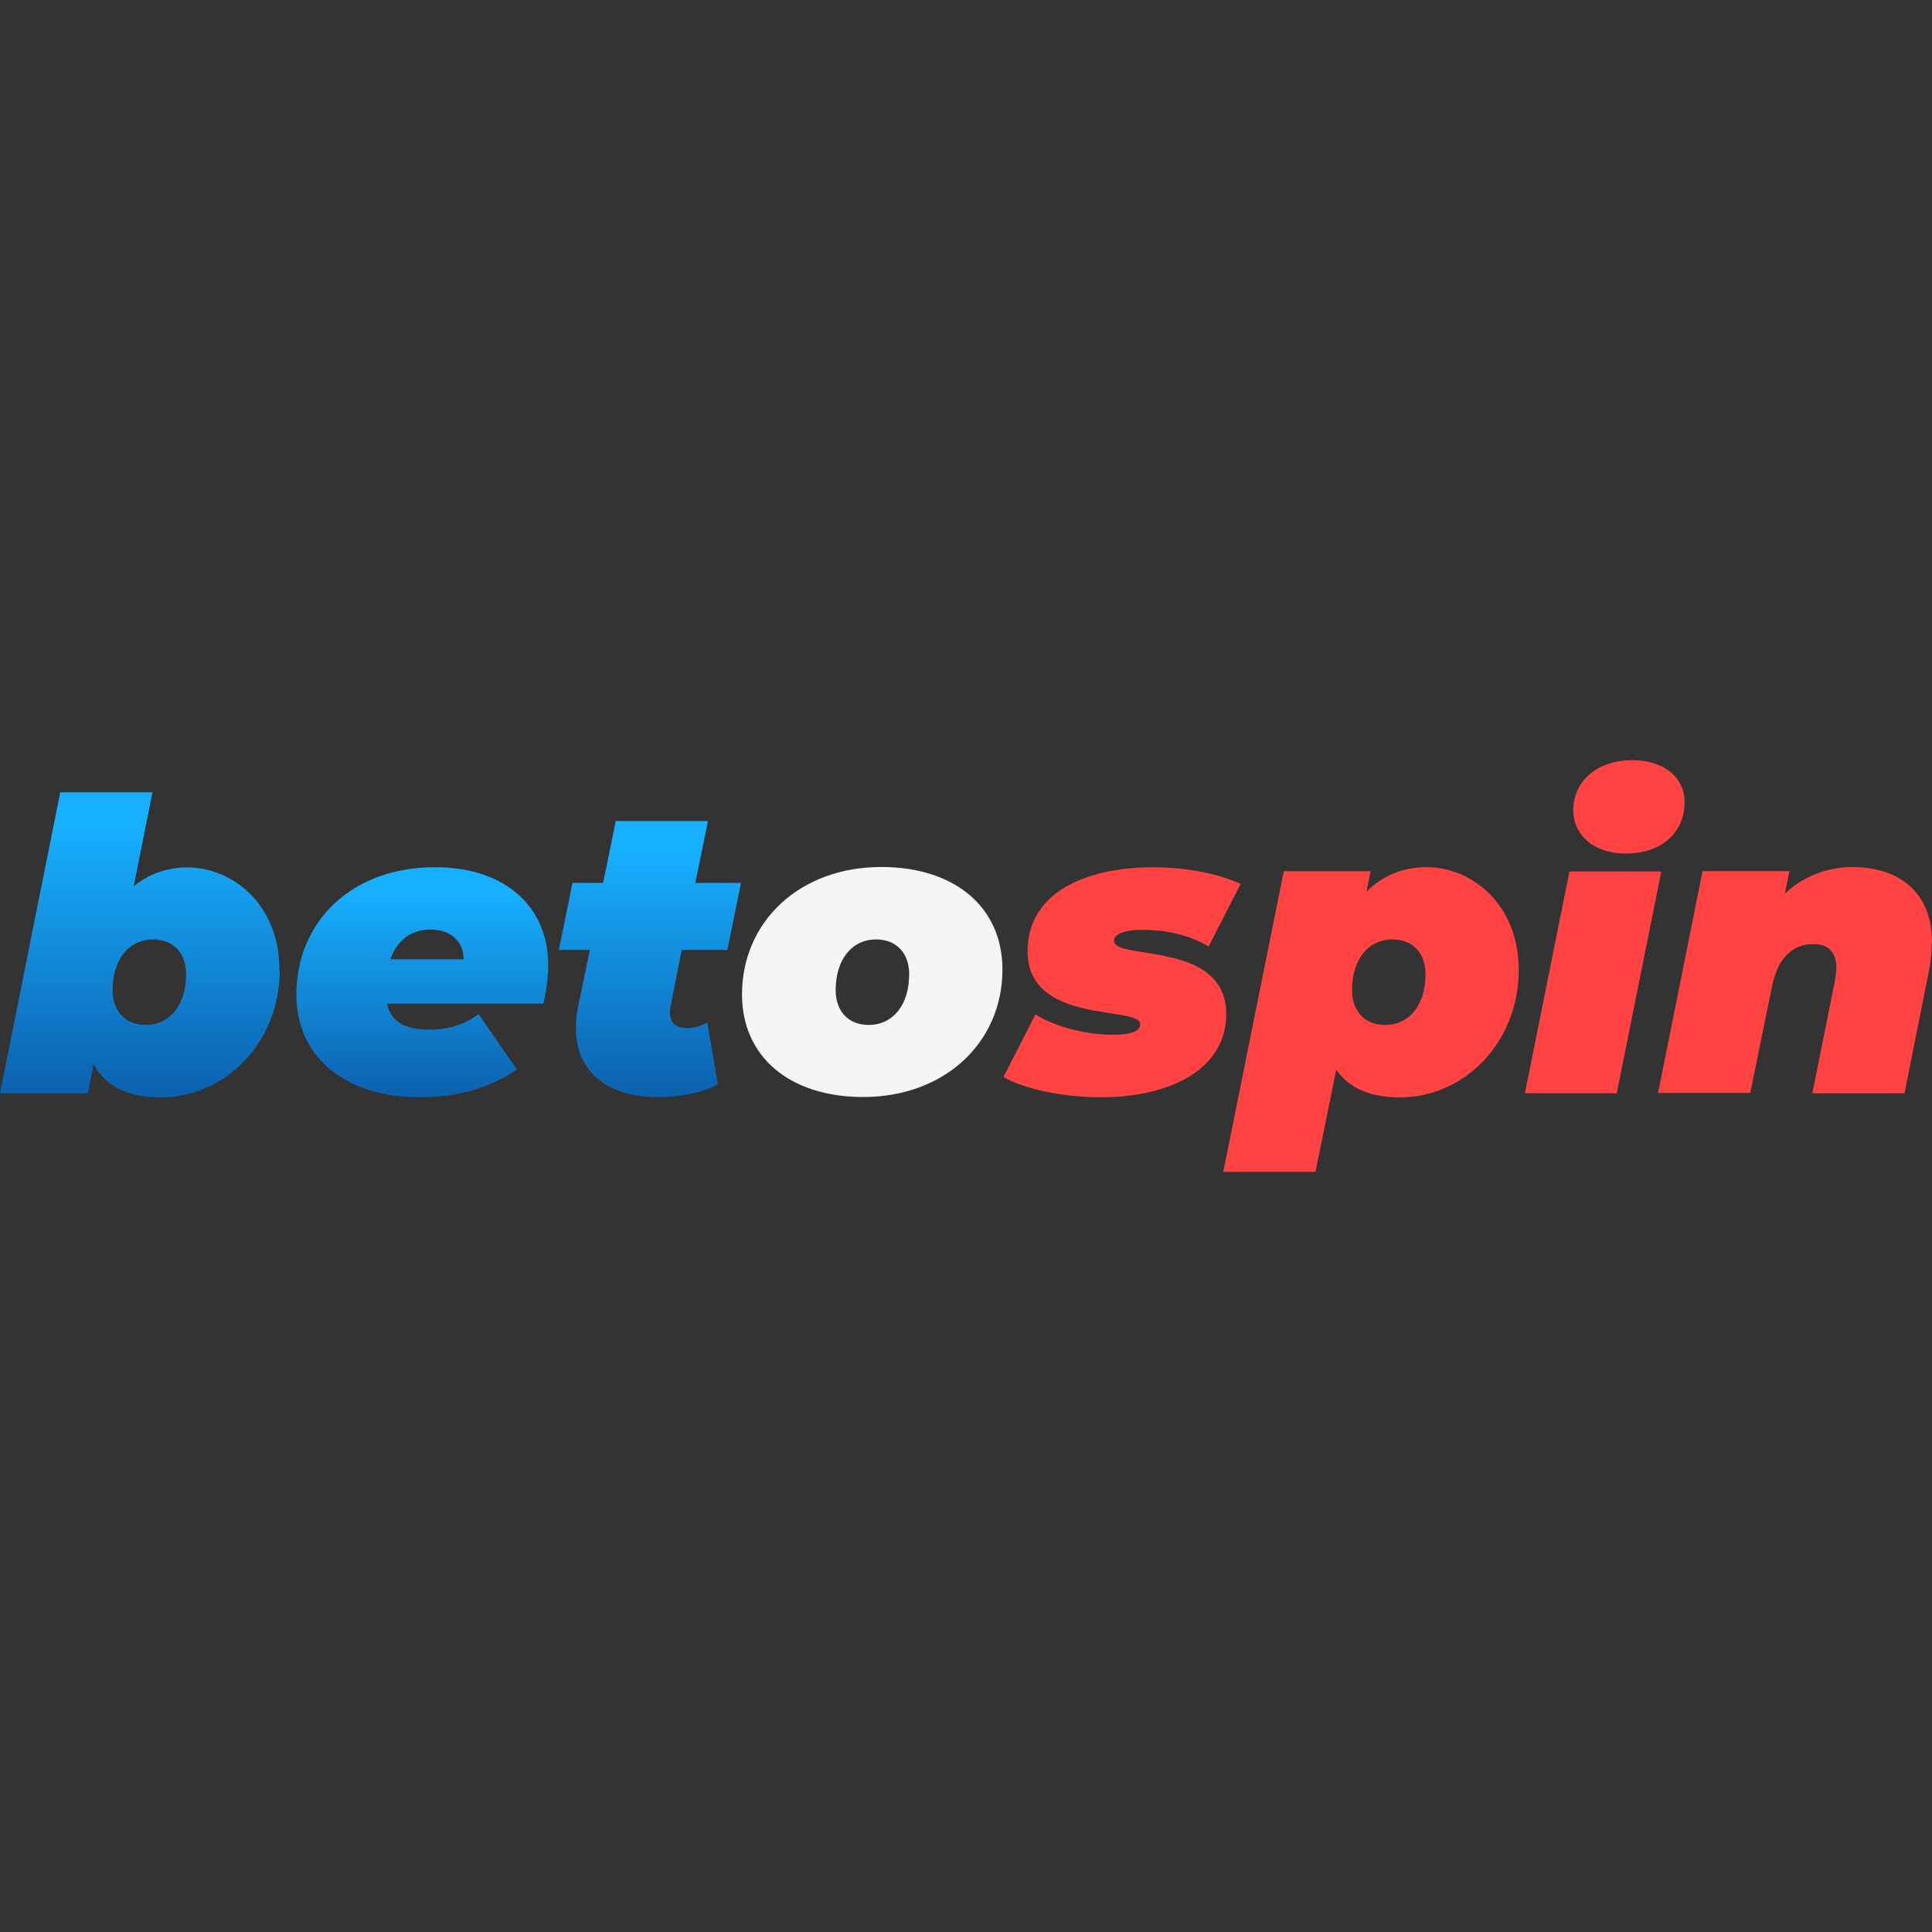
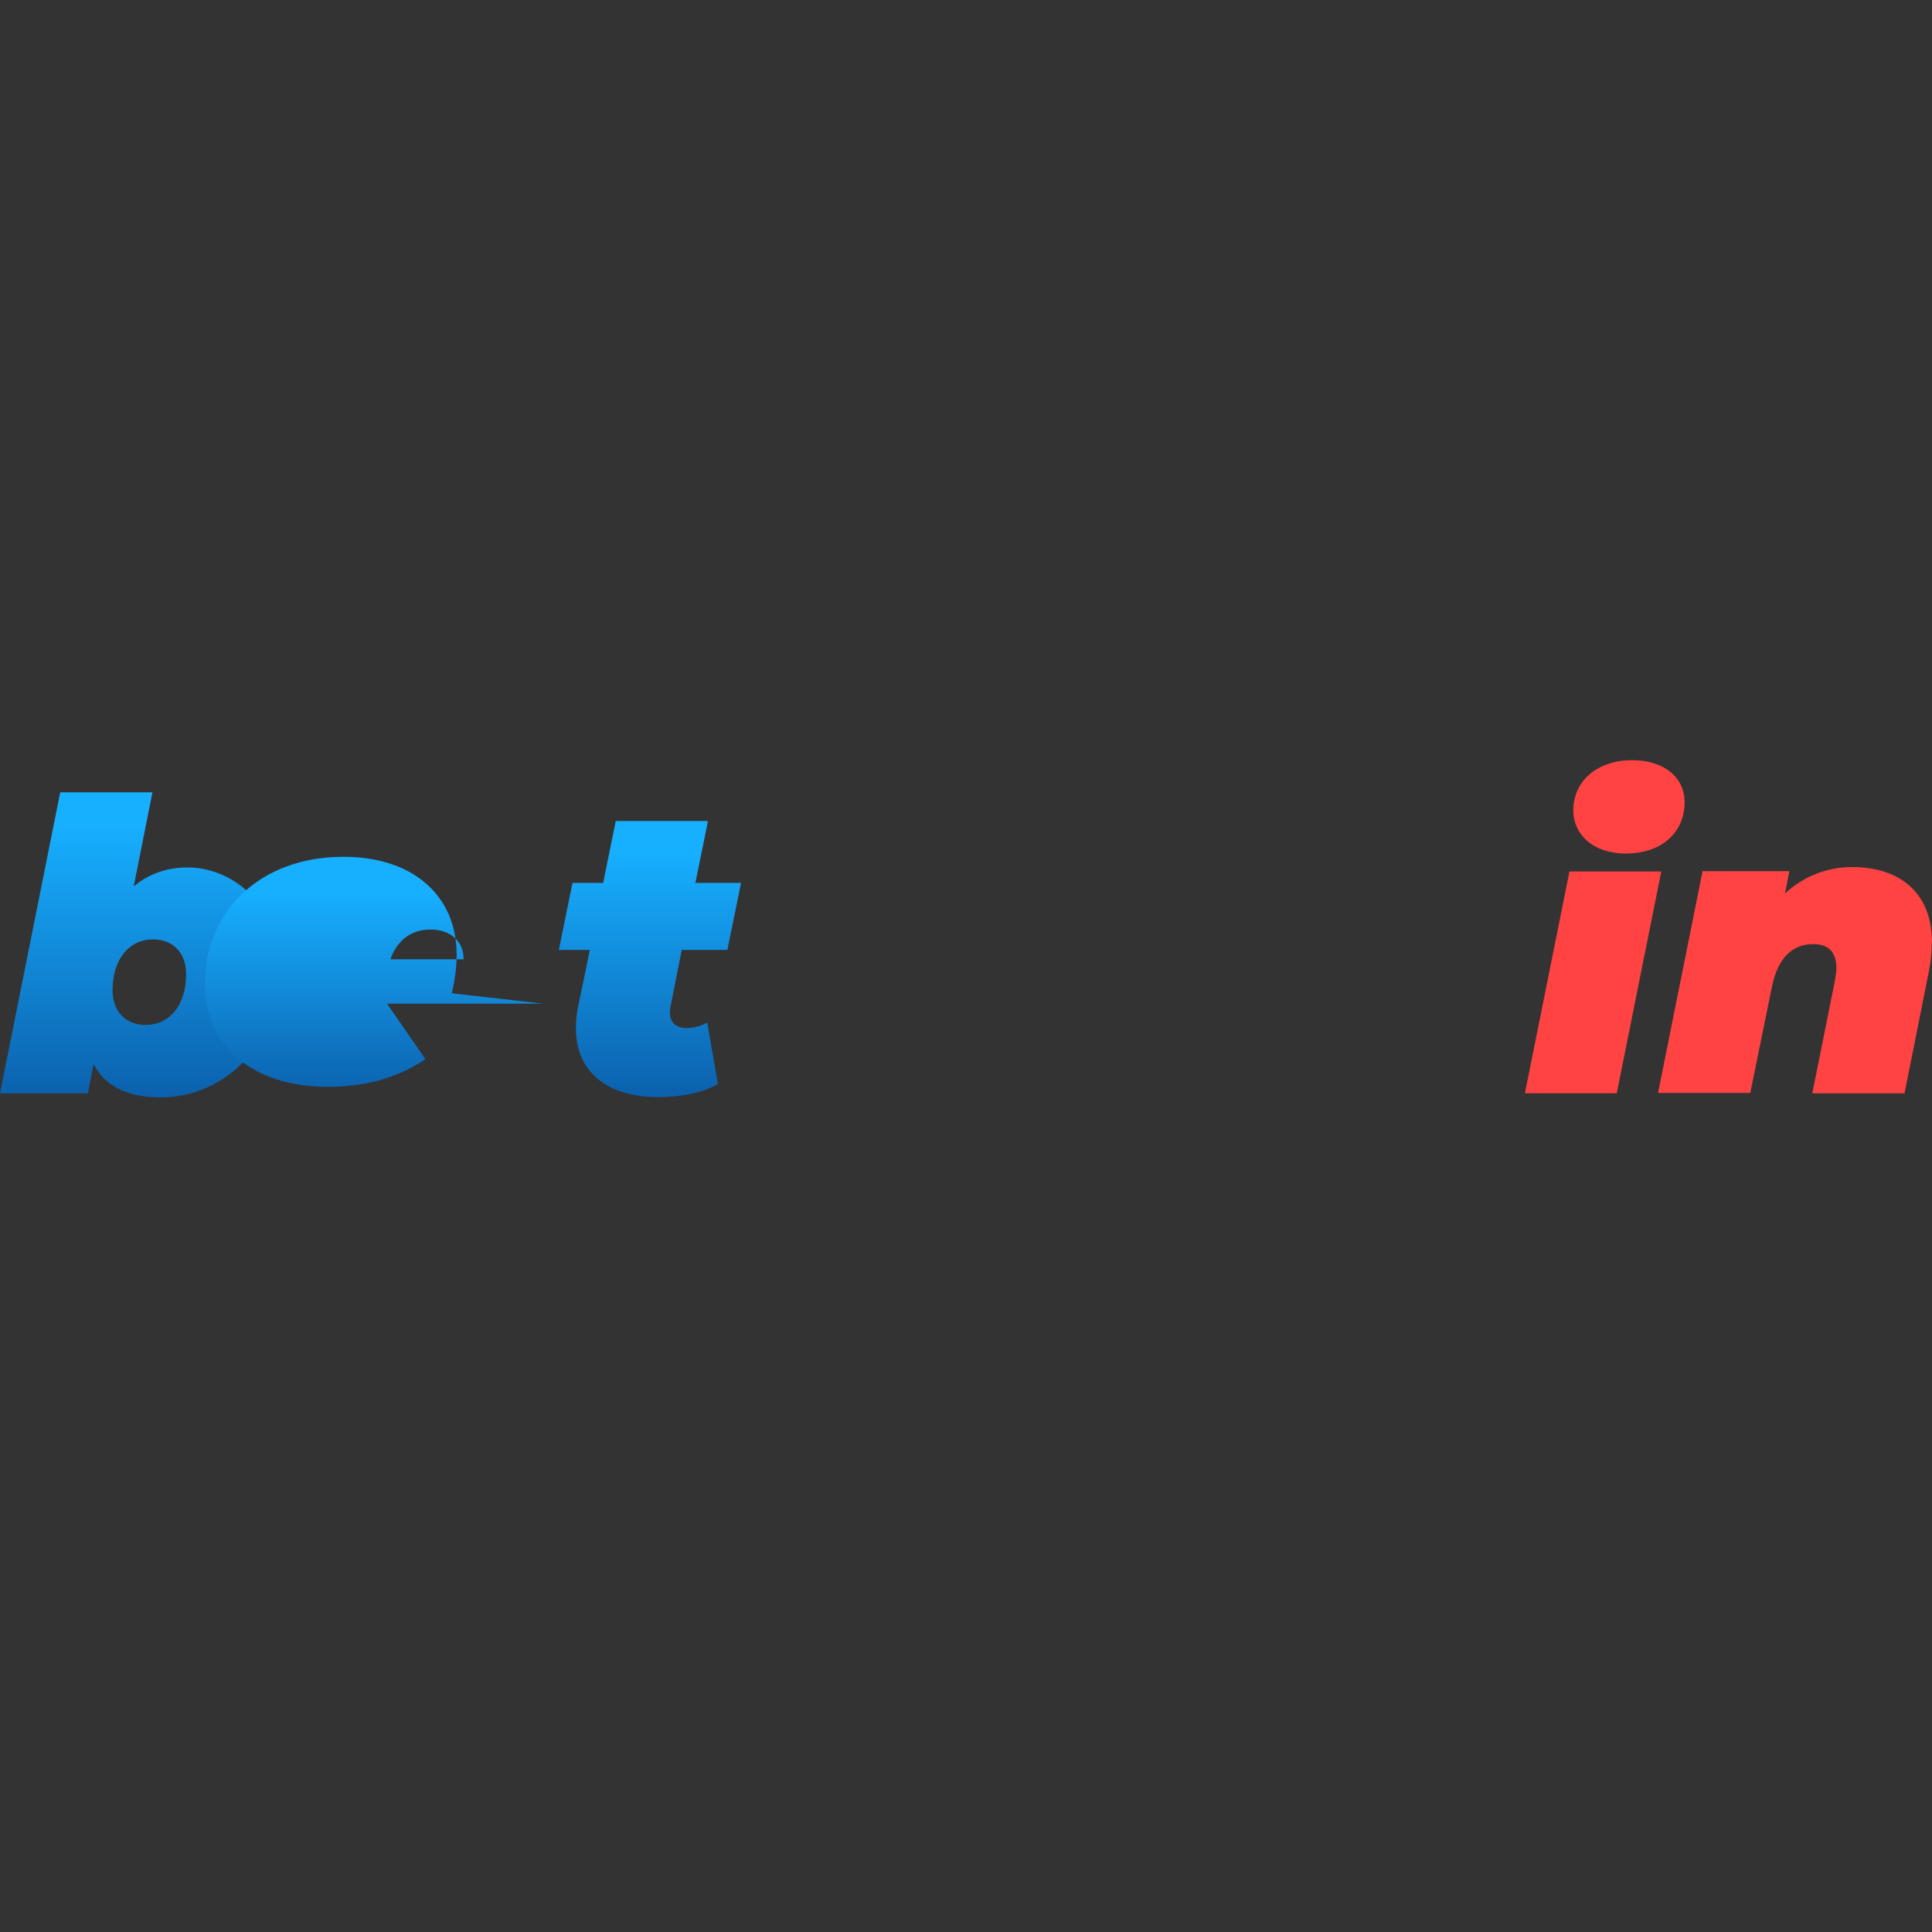
<svg xmlns="http://www.w3.org/2000/svg" xmlns:xlink="http://www.w3.org/1999/xlink" id="Layer_1" viewBox="0 0 256 256">
  <rect x="0" y="0" width="256" height="256" fill="#333333" stroke="none" />
  <defs>
    <style>.cls-1{fill:#ff4343;}.cls-2{fill:url(#Namnlös_övertoning_3-3);}.cls-3{fill:url(#Namnlös_övertoning_3-2);}.cls-4{fill:url(#Namnlös_övertoning_3);}.cls-5{fill:#f5f5f5;}</style>
    <linearGradient id="Namnlös_övertoning_3" x1="18.54" y1="1243.3" x2="18.54" y2="1285.35" gradientTransform="translate(0 -1133.7)" gradientUnits="userSpaceOnUse">
      <stop offset="0" stop-color="#17afff" />
      <stop offset="1" stop-color="#09539f" />
    </linearGradient>
    <linearGradient id="Namnlös_övertoning_3-2" x1="55.96" y1="1252.11" x2="55.96" y2="1283.81" xlink:href="#Namnlös_övertoning_3" />
    <linearGradient id="Namnlös_övertoning_3-3" x1="86.11" y1="1246.67" x2="86.11" y2="1284.7" xlink:href="#Namnlös_övertoning_3" />
  </defs>
  <g id="_Слой_1">
    <path class="cls-4" d="M37.07,128.51c0,9.68-7.26,16.9-15.74,16.9-3.97,0-7.22-1.16-8.93-4.39l-.76,3.85H0l7.98-39.88h12.22l-2.48,12.46c1.94-1.62,4.33-2.51,7.13-2.51,5.9,0,12.18,4.85,12.18,13.58h.04-.01ZM24.66,129.09c0-2.74-1.63-4.61-4.38-4.61-3.2,0-5.36,2.65-5.36,6.72,0,2.74,1.63,4.61,4.38,4.61,3.2,0,5.36-2.65,5.36-6.72Z" />
-     <path class="cls-3" d="M71.98,132.99h-20.7c.54,2.47,2.48,3.45,5.68,3.45,2.21,0,4.56-.63,6.45-2.07l5.09,7.35c-4.06,2.74-8.44,3.67-12.95,3.67-9.74,0-16.28-5.28-16.28-13.58,0-9.68,7.31-16.9,18.36-16.9,9.47,0,15.01,5.37,15.01,12.95,0,1.83-.27,3.54-.63,5.1h-.04v.03ZM51.73,127.11h9.7c0-2.47-1.81-3.94-4.38-3.94-2.79,0-4.51,1.65-5.32,3.94Z" />
+     <path class="cls-3" d="M71.98,132.99h-20.7l5.09,7.35c-4.06,2.74-8.44,3.67-12.95,3.67-9.74,0-16.28-5.28-16.28-13.58,0-9.68,7.31-16.9,18.36-16.9,9.47,0,15.01,5.37,15.01,12.95,0,1.83-.27,3.54-.63,5.1h-.04v.03ZM51.73,127.11h9.7c0-2.47-1.81-3.94-4.38-3.94-2.79,0-4.51,1.65-5.32,3.94Z" />
    <path class="cls-2" d="M88.85,133.3c-.04.31-.09.58-.09.85,0,1.4.85,2.07,2.26,2.07.99,0,1.81-.27,2.7-.71l1.4,8.15c-2.26,1.25-5.14,1.71-7.98,1.71-6.59,0-10.83-3.27-10.83-9.15,0-.89.09-1.89.31-2.91l1.54-7.44h-4.11l1.81-8.88h4.06l1.67-8.2h12.22l-1.67,8.2h6.05l-1.81,8.88h-6.05l-1.45,7.35-.04.09h.01Z" />
-     <path class="cls-5" d="M98.32,131.78c0-9.68,7.66-16.9,18.45-16.9,9.79,0,16.06,5.37,16.06,13.58,0,9.68-7.66,16.9-18.45,16.9-9.79,0-16.06-5.37-16.06-13.58ZM120.47,129.09c0-2.74-1.63-4.61-4.38-4.61-3.2,0-5.36,2.65-5.36,6.72,0,2.74,1.63,4.61,4.38,4.61,3.2,0,5.36-2.65,5.36-6.72Z" />
-     <path class="cls-1" d="M132.96,142.71l4.24-8.29c2.93,1.8,6.99,2.69,10.28,2.69,2.7,0,3.6-.58,3.6-1.4,0-2.51-14.92.18-14.92-9.68,0-7.57,7.39-11.11,16.64-11.11,4.33,0,8.48.8,11.59,2.2l-4.24,8.29c-3.06-1.8-6.32-2.2-8.8-2.2-2.79,0-3.75.76-3.75,1.43,0,2.69,14.88-.09,14.88,9.73,0,7.35-7.48,11.02-16.55,11.02-5.32,0-10.37-1.16-12.98-2.69h0Z" />
-     <path class="cls-1" d="M201.24,128.51c0,9.68-7.26,16.9-15.74,16.9-3.6,0-6.63-1.03-8.44-3.67l-2.75,13.53h-12.22l8.02-39.83h11.5l-.54,2.69c2.17-2.11,4.82-3.23,7.98-3.23,5.9,0,12.18,4.85,12.18,13.58,0,0,0,.04,0,.04ZM188.89,129.09c0-2.74-1.63-4.61-4.38-4.61-3.2,0-5.36,2.65-5.36,6.72,0,2.74,1.63,4.61,4.38,4.61,3.2,0,5.36-2.65,5.36-6.72Z" />
    <path class="cls-1" d="M207.96,115.47h12.17l-5.9,29.39h-12.17s5.9-29.39,5.9-29.39ZM208.47,107.36c0-3.76,3.06-6.63,7.8-6.63,4.29,0,6.95,2.33,6.95,5.56,0,4.03-3.06,6.81-7.8,6.81-4.29,0-6.95-2.51-6.95-5.74Z" />
    <path class="cls-1" d="M255.96,124.92c0,1.12-.09,2.38-.36,3.72l-3.24,16.23h-12.22l2.97-14.79c.09-.63.22-1.25.22-1.8,0-2.11-1.03-3.18-3.06-3.18-2.75,0-4.69,1.8-5.47,5.61l-2.88,14.11h-12.22l5.9-29.39h11.5l-.58,2.96c2.61-2.42,5.81-3.5,8.89-3.5,6.23,0,10.59,3.32,10.59,9.99l-.05.04h.01Z" />
  </g>
</svg>